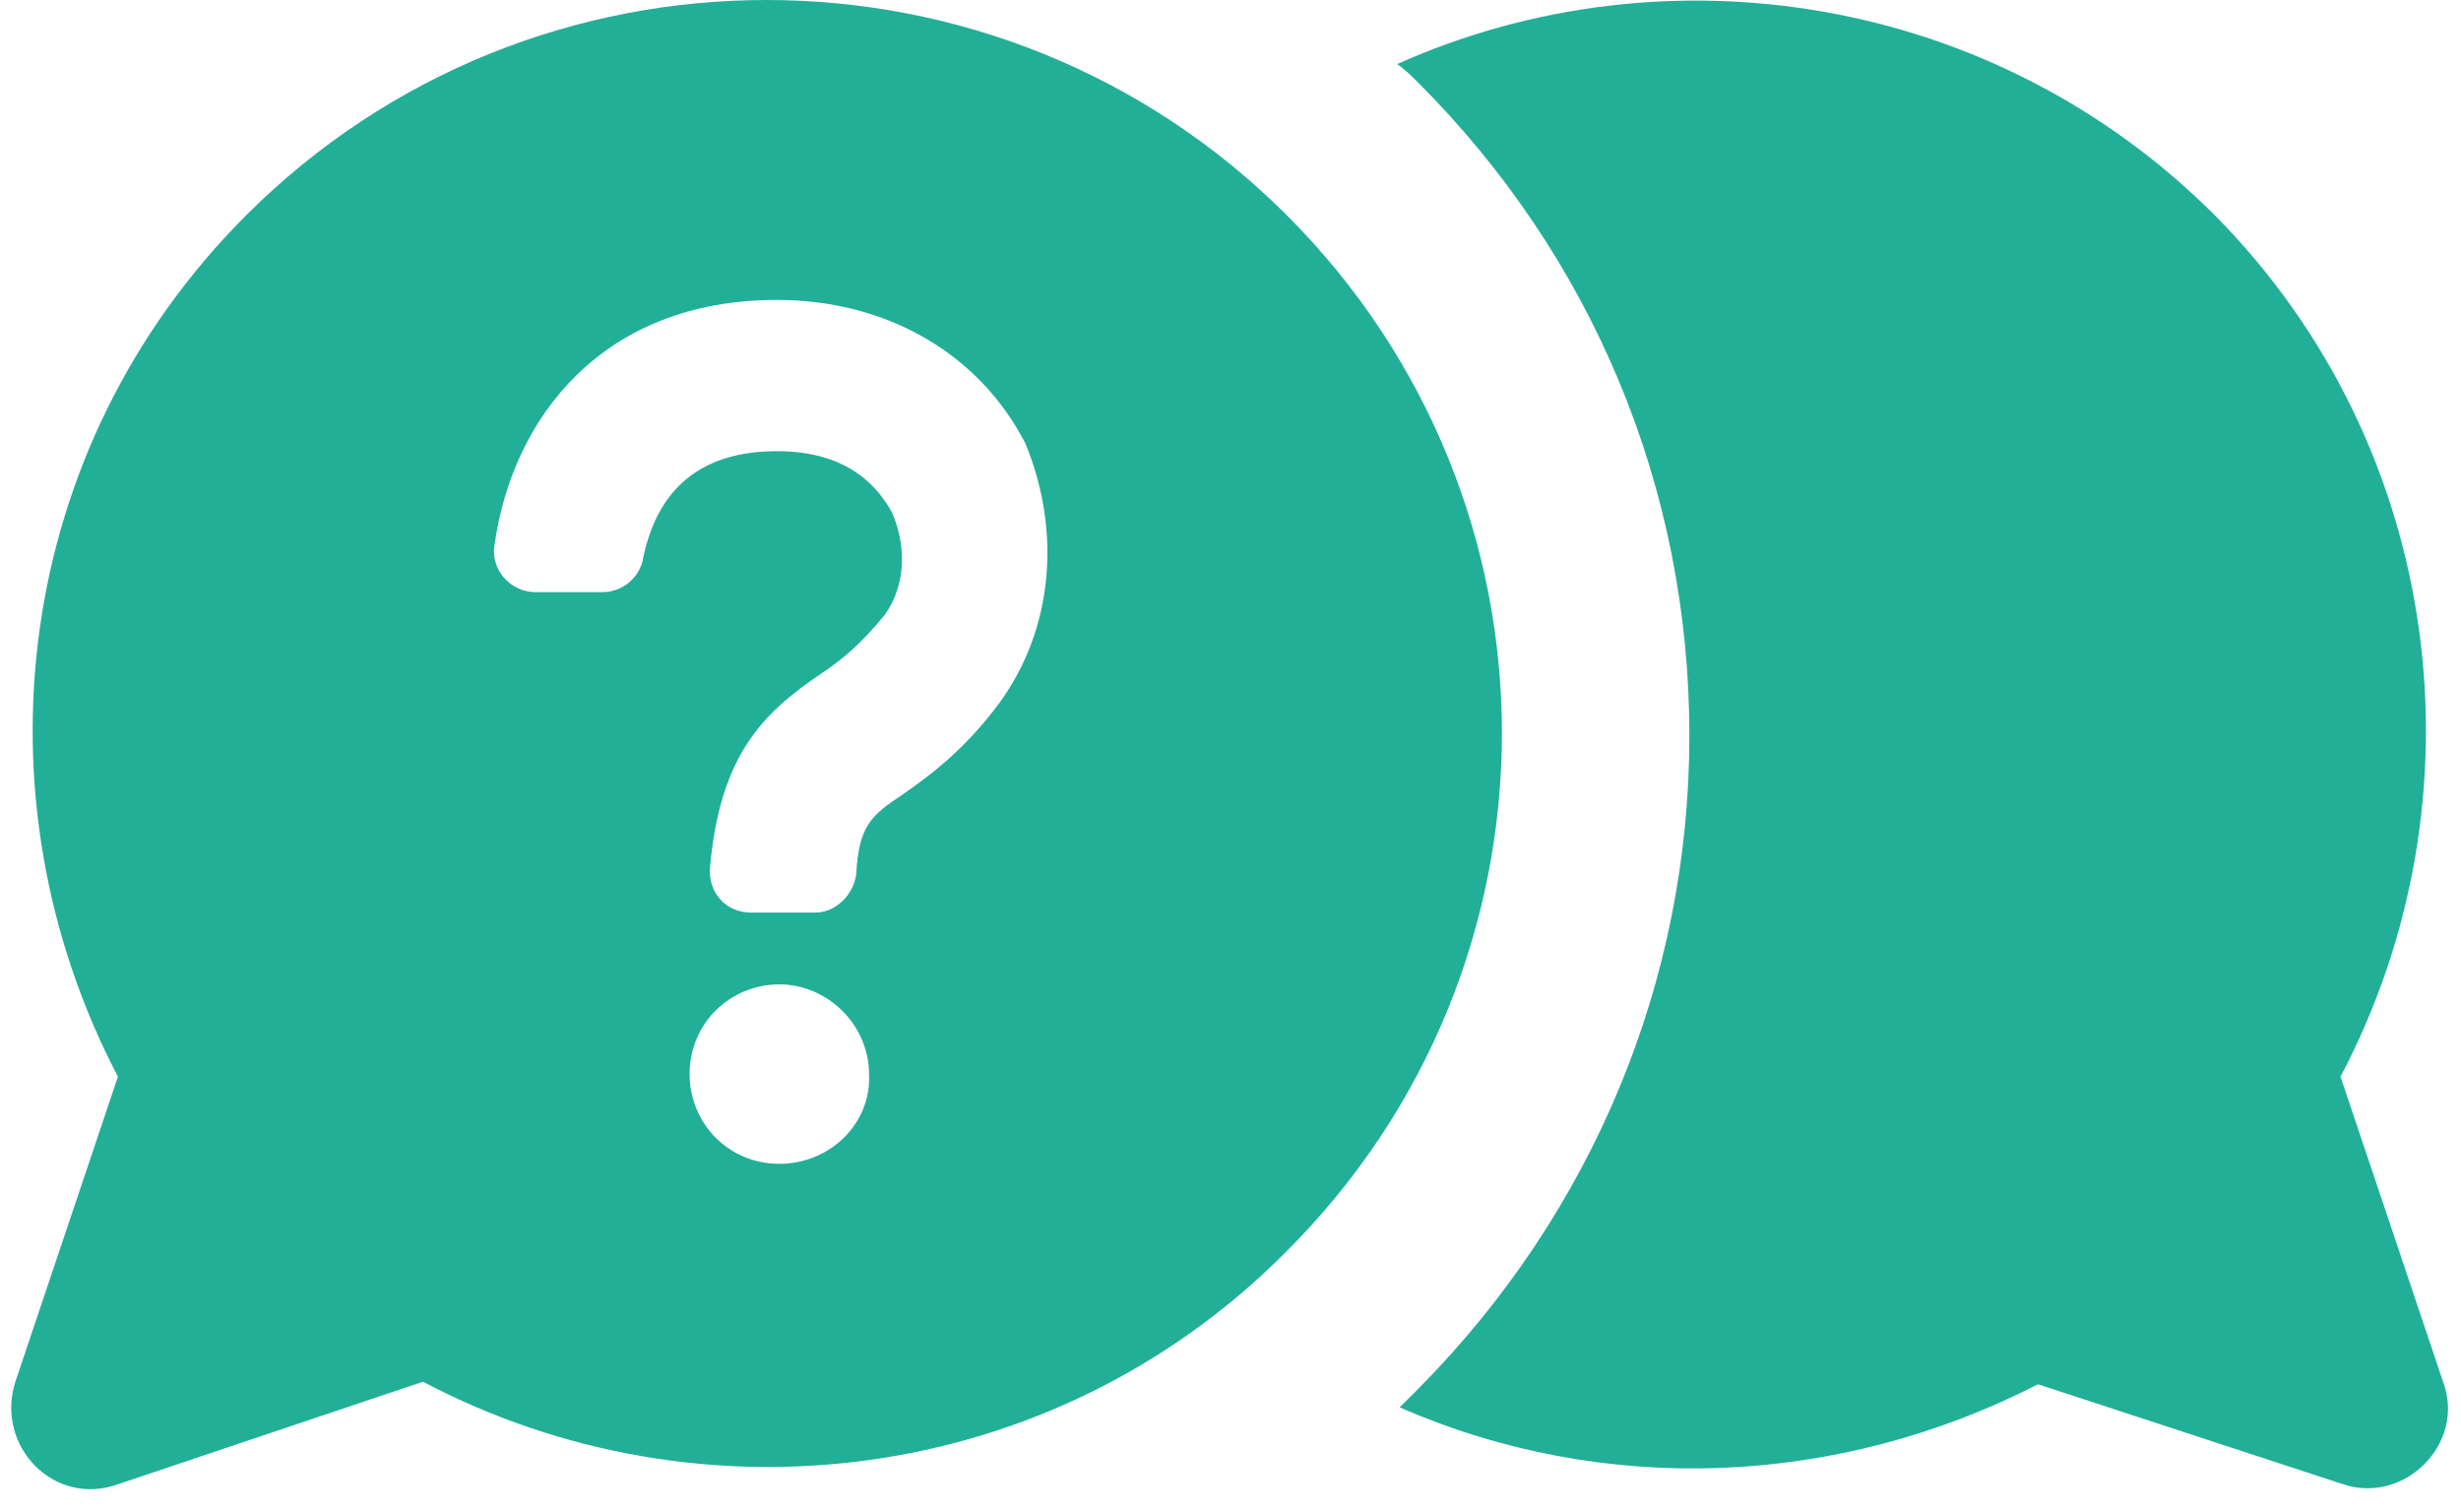
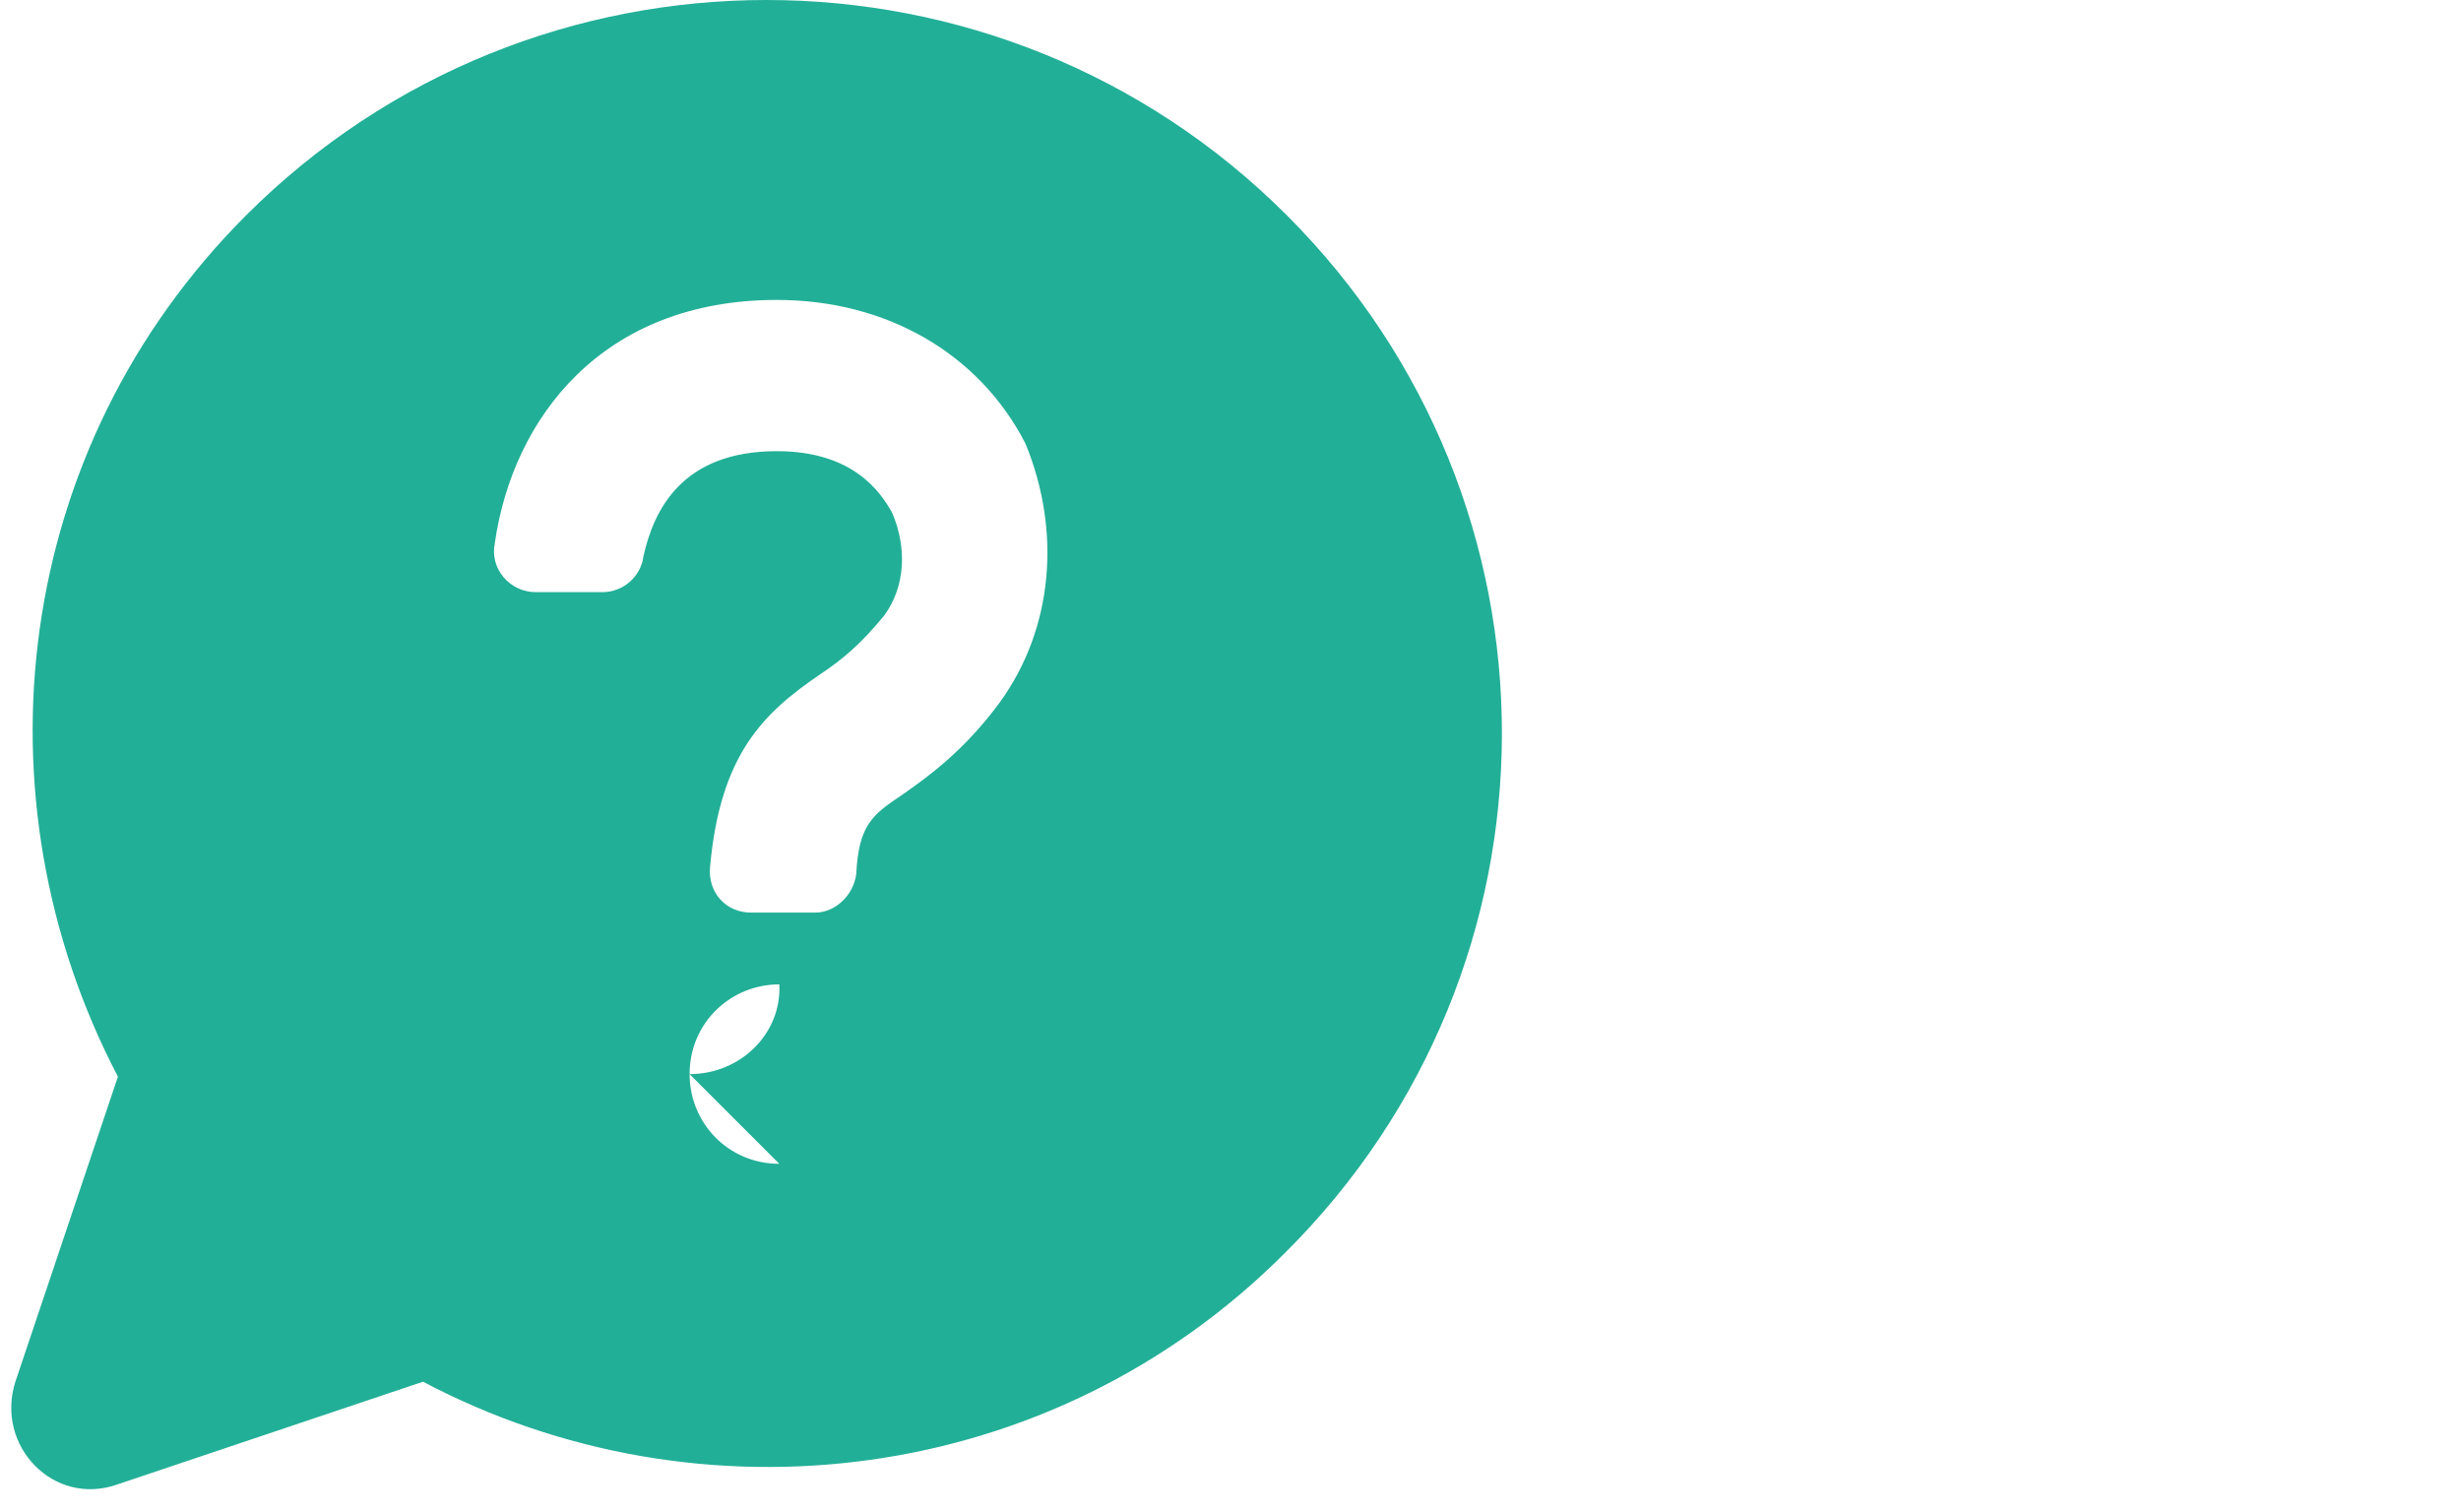
<svg xmlns="http://www.w3.org/2000/svg" fill="none" viewBox="0 0 96 59">
-   <path d="m95.3 53.9-4-11.9c5.7-10.8 4.1-24.5-4.9-33.6C77.8-.2 65-2.2 54.5 2.5c.3.2.6.5.8.7C62.1 10 65.9 19 65.9 28.7c0 9.6-3.8 18.6-10.5 25.4l-.8.8c8 3.5 17.1 3.1 24.9-.9l11.9 3.9c2.4.8 4.8-1.6 3.9-4Z" fill="#22AF97" />
-   <path d="M50.2 8.4C39-2.8 20.8-2.8 9.6 8.4.5 17.5-1.1 31.1 4.6 42l-4 11.9c-.8 2.5 1.5 4.9 4 4l11.9-4c10.8 5.7 24.5 4.1 33.6-5 11.3-11.2 11.3-29.3.1-40.5Zm-19.8 37c-2 0-3.5-1.6-3.5-3.5 0-2 1.6-3.5 3.5-3.5s3.5 1.6 3.5 3.5c.1 1.9-1.5 3.5-3.5 3.5Zm8.6-18c-1.4 1.9-2.8 2.9-3.8 3.6-1.2.8-1.7 1.2-1.8 3.1-.1.8-.8 1.5-1.6 1.5h-2.5c-1 0-1.7-.8-1.6-1.8.4-4.4 2.1-6 4.3-7.5.9-.6 1.6-1.2 2.5-2.3.8-1.1.9-2.6.3-4-.5-.9-1.6-2.4-4.5-2.4-3.7 0-4.8 2.3-5.2 4.1-.1.8-.8 1.4-1.6 1.4h-2.6c-1 0-1.8-.9-1.6-1.9.7-4.9 4.2-9.5 11-9.5 4.3 0 7.9 2.1 9.7 5.6 1.4 3.4 1.1 7.2-1 10.1Z" fill="#22AF97" />
+   <path d="M50.2 8.4C39-2.8 20.8-2.8 9.6 8.4.5 17.5-1.1 31.1 4.6 42l-4 11.9c-.8 2.5 1.5 4.9 4 4l11.9-4c10.8 5.7 24.5 4.1 33.6-5 11.3-11.2 11.3-29.3.1-40.5Zm-19.8 37c-2 0-3.5-1.6-3.5-3.5 0-2 1.6-3.5 3.5-3.5c.1 1.9-1.5 3.5-3.5 3.5Zm8.6-18c-1.4 1.9-2.8 2.9-3.8 3.6-1.2.8-1.7 1.2-1.8 3.1-.1.8-.8 1.5-1.6 1.5h-2.5c-1 0-1.7-.8-1.6-1.8.4-4.4 2.1-6 4.3-7.5.9-.6 1.6-1.2 2.5-2.3.8-1.1.9-2.6.3-4-.5-.9-1.6-2.4-4.5-2.4-3.7 0-4.8 2.3-5.2 4.1-.1.8-.8 1.4-1.6 1.4h-2.6c-1 0-1.8-.9-1.6-1.9.7-4.9 4.2-9.5 11-9.5 4.3 0 7.9 2.1 9.7 5.6 1.4 3.4 1.1 7.2-1 10.1Z" fill="#22AF97" />
</svg>